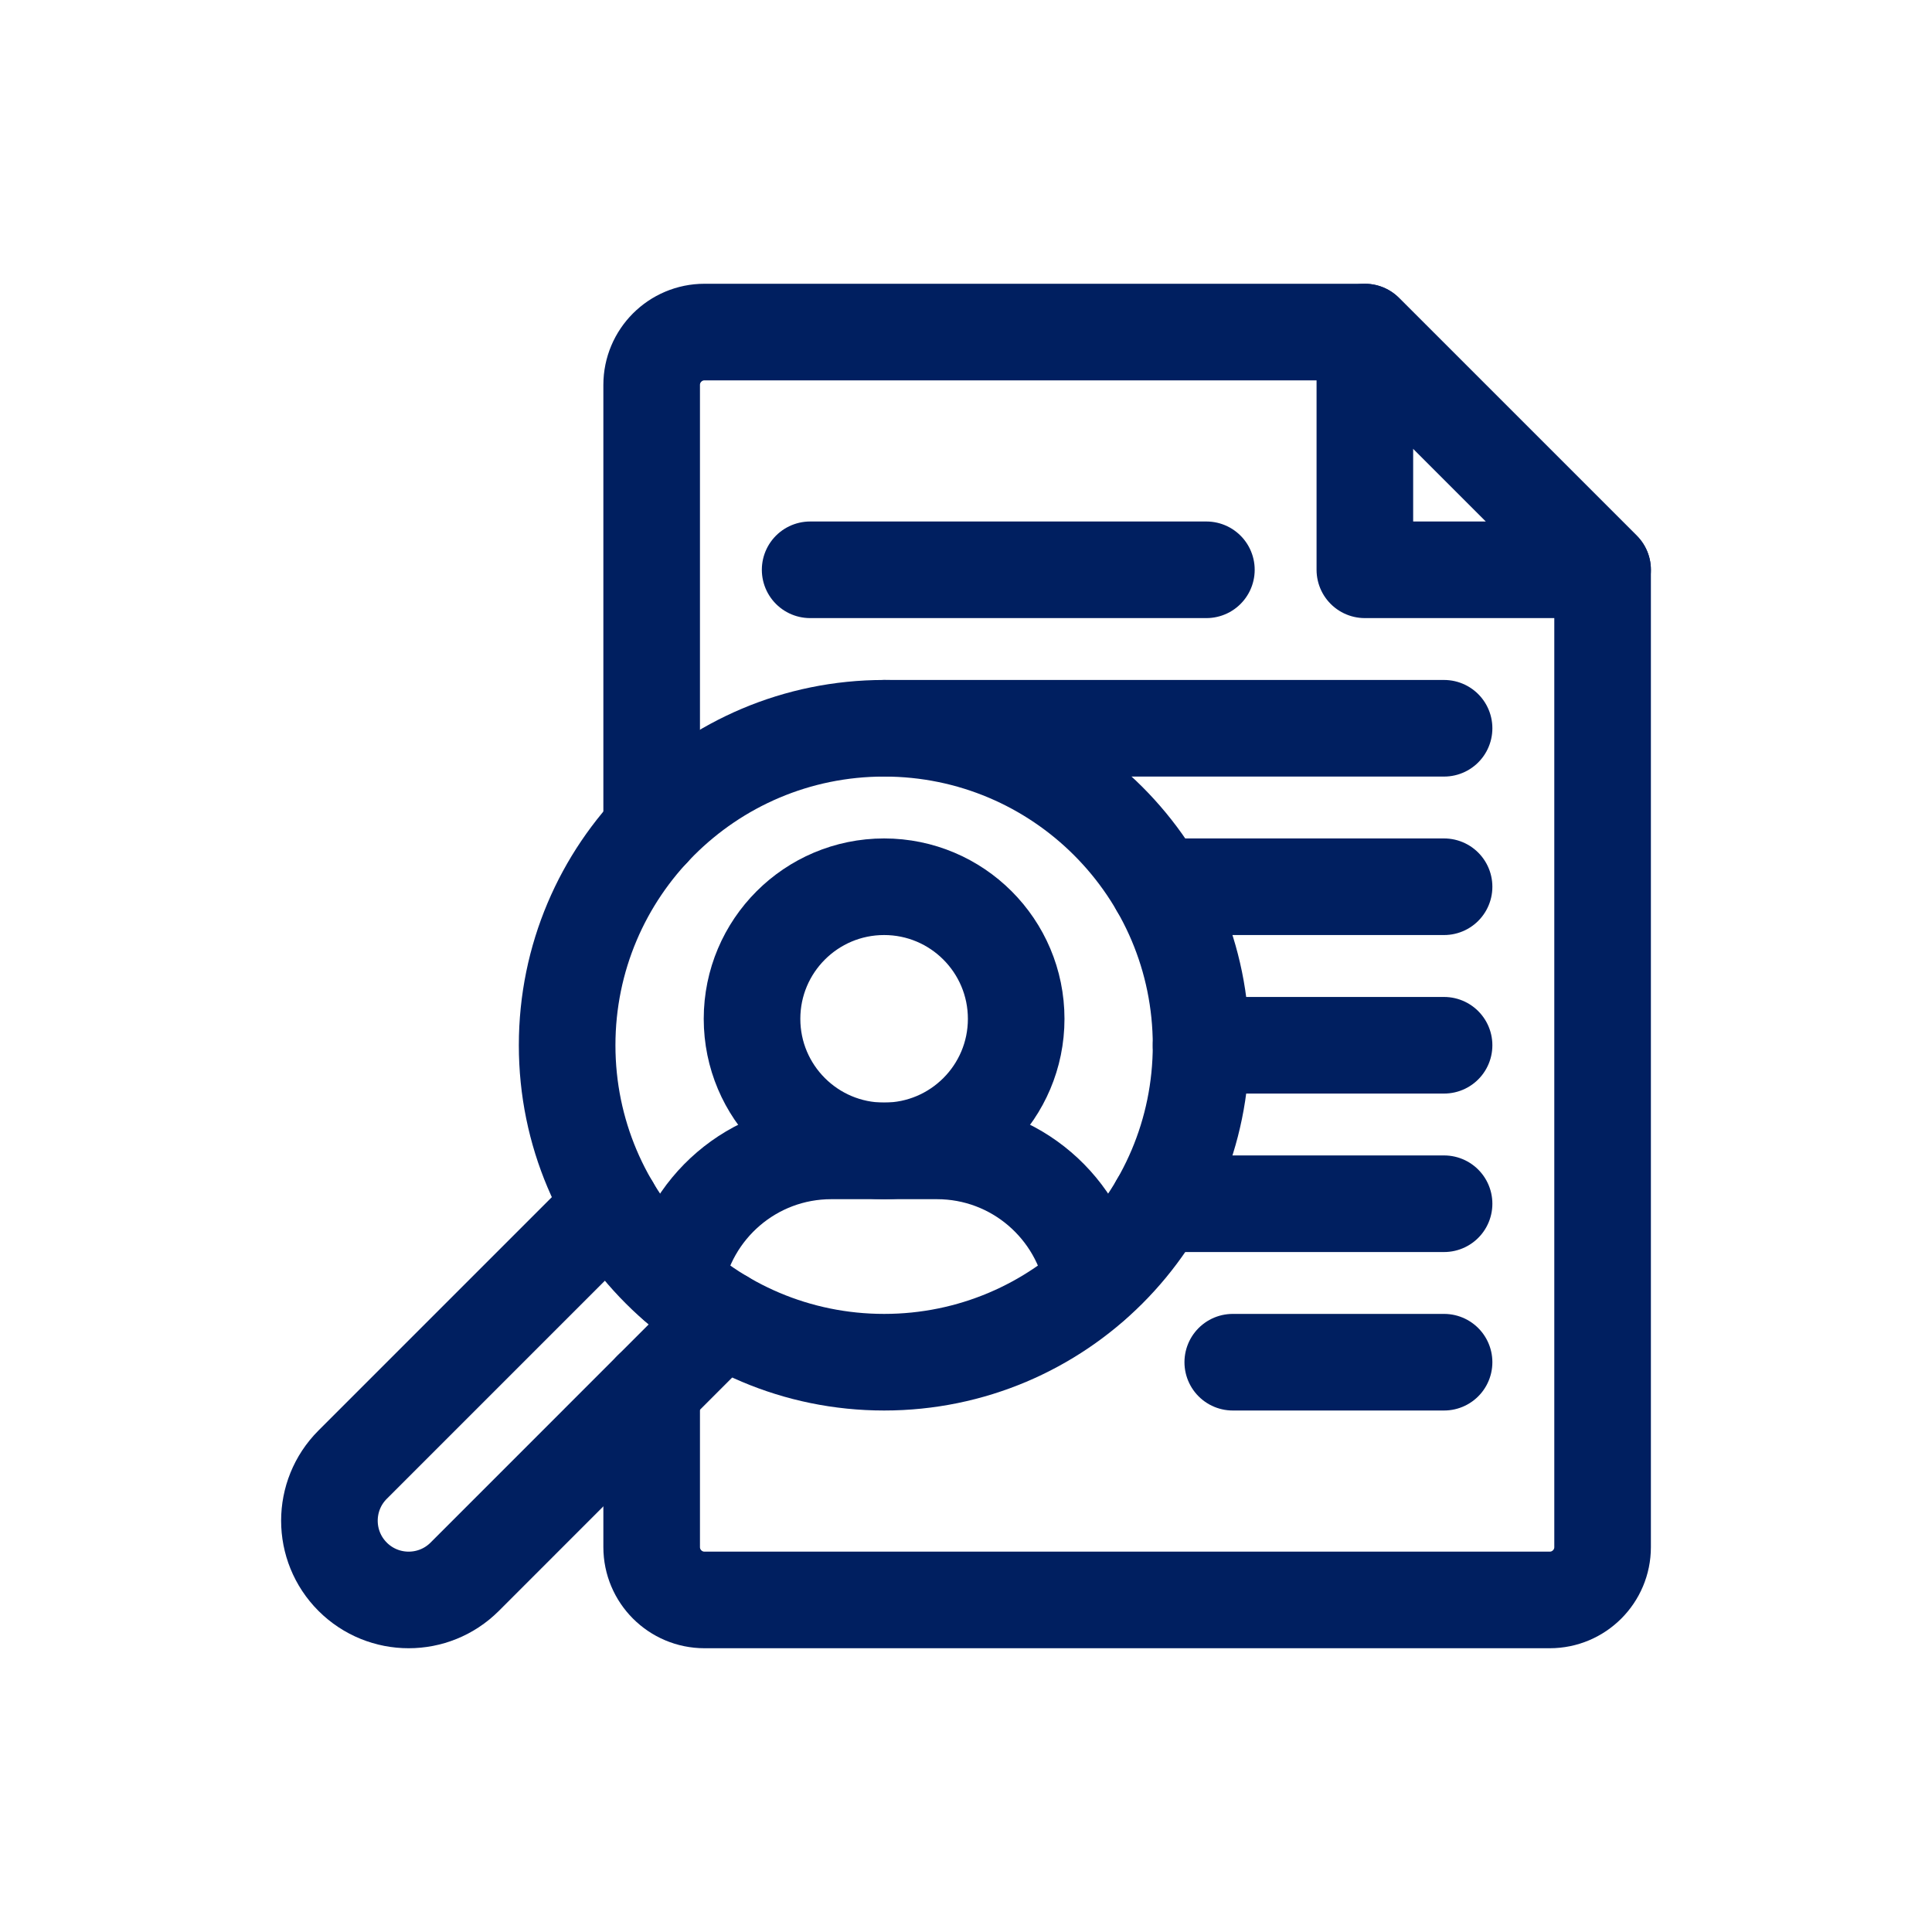
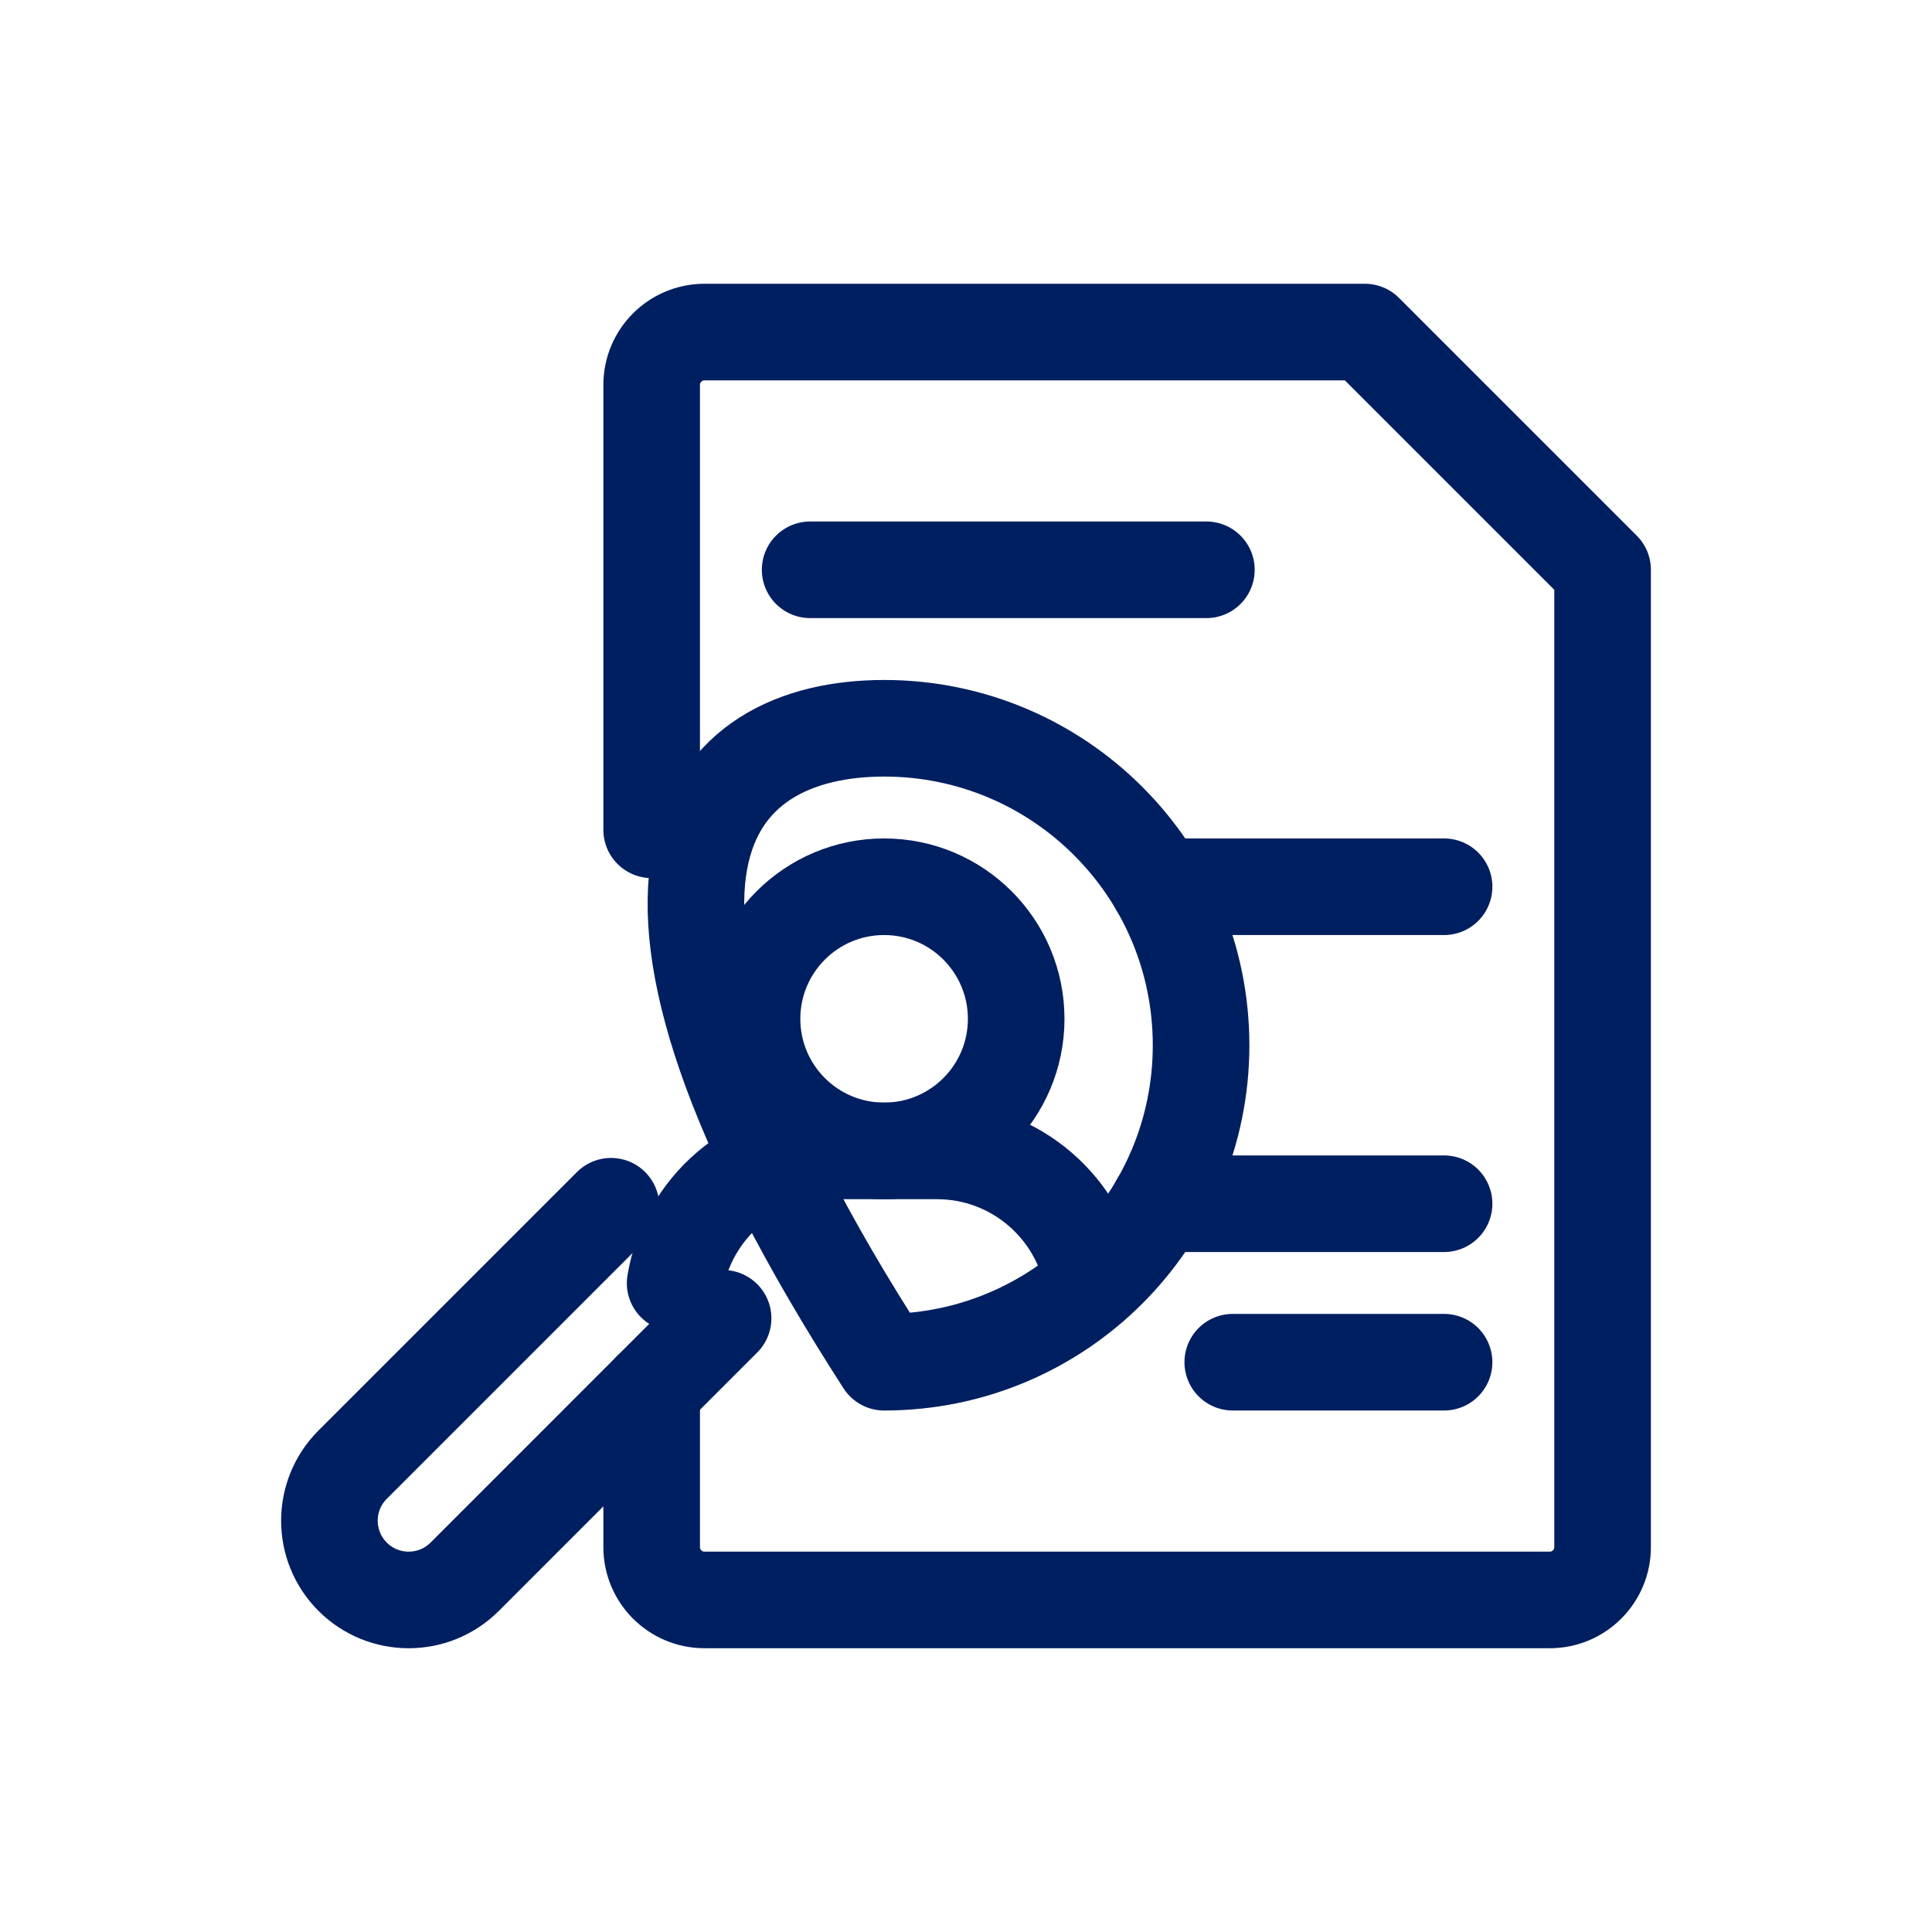
<svg xmlns="http://www.w3.org/2000/svg" width="40" height="40" viewBox="0 0 40 40" fill="none">
-   <path d="M28.258 11.797H33.18L28.258 6.875V11.797Z" stroke="#001F60" stroke-width="2" stroke-miterlimit="10" stroke-linecap="round" stroke-linejoin="round" />
-   <path d="M24.867 21.641C24.867 25.265 21.929 28.203 18.305 28.203C14.68 28.203 11.742 25.265 11.742 21.641C11.742 18.016 14.68 15.078 18.305 15.078C21.929 15.078 24.867 18.016 24.867 21.641Z" stroke="#001F60" stroke-width="2" stroke-miterlimit="10" stroke-linecap="round" stroke-linejoin="round" />
+   <path d="M24.867 21.641C24.867 25.265 21.929 28.203 18.305 28.203C11.742 18.016 14.68 15.078 18.305 15.078C21.929 15.078 24.867 18.016 24.867 21.641Z" stroke="#001F60" stroke-width="2" stroke-miterlimit="10" stroke-linecap="round" stroke-linejoin="round" />
  <path d="M21.039 21.094C21.039 22.604 19.815 23.828 18.305 23.828C16.794 23.828 15.57 22.604 15.57 21.094C15.57 19.584 16.794 18.359 18.305 18.359C19.815 18.359 21.039 19.584 21.039 21.094Z" stroke="#001F60" stroke-width="2" stroke-miterlimit="10" stroke-linecap="round" stroke-linejoin="round" />
  <path d="M22.631 26.566C22.372 25.013 21.025 23.828 19.398 23.828H17.211C15.584 23.828 14.237 25.013 13.978 26.566" stroke="#001F60" stroke-width="2" stroke-miterlimit="10" stroke-linecap="round" stroke-linejoin="round" />
  <path d="M16.773 11.797H24.977" stroke="#001F60" stroke-width="2" stroke-miterlimit="10" stroke-linecap="round" stroke-linejoin="round" />
  <path d="M25.523 28.203H29.898" stroke="#001F60" stroke-width="2" stroke-miterlimit="10" stroke-linecap="round" stroke-linejoin="round" />
-   <path d="M18.305 15.078H29.898" stroke="#001F60" stroke-width="2" stroke-miterlimit="10" stroke-linecap="round" stroke-linejoin="round" />
  <path d="M23.989 18.359H29.898" stroke="#001F60" stroke-width="2" stroke-miterlimit="10" stroke-linecap="round" stroke-linejoin="round" />
-   <path d="M24.867 21.641H29.898" stroke="#001F60" stroke-width="2" stroke-miterlimit="10" stroke-linecap="round" stroke-linejoin="round" />
  <path d="M23.989 24.922H29.898" stroke="#001F60" stroke-width="2" stroke-miterlimit="10" stroke-linecap="round" stroke-linejoin="round" />
  <path d="M13.492 28.773V32.031C13.492 32.635 13.982 33.125 14.586 33.125H32.086C32.69 33.125 33.18 32.635 33.18 32.031V11.797L28.258 6.875H14.586C13.982 6.875 13.492 7.365 13.492 7.969V17.18" stroke="#001F60" stroke-width="2" stroke-miterlimit="10" stroke-linecap="round" stroke-linejoin="round" />
  <path d="M12.651 24.974L7.301 30.324C6.66 30.965 6.66 32.004 7.301 32.645C7.942 33.285 8.98 33.285 9.621 32.645L14.971 27.294" stroke="#001F60" stroke-width="2" stroke-miterlimit="10" stroke-linecap="round" stroke-linejoin="round" />
</svg>